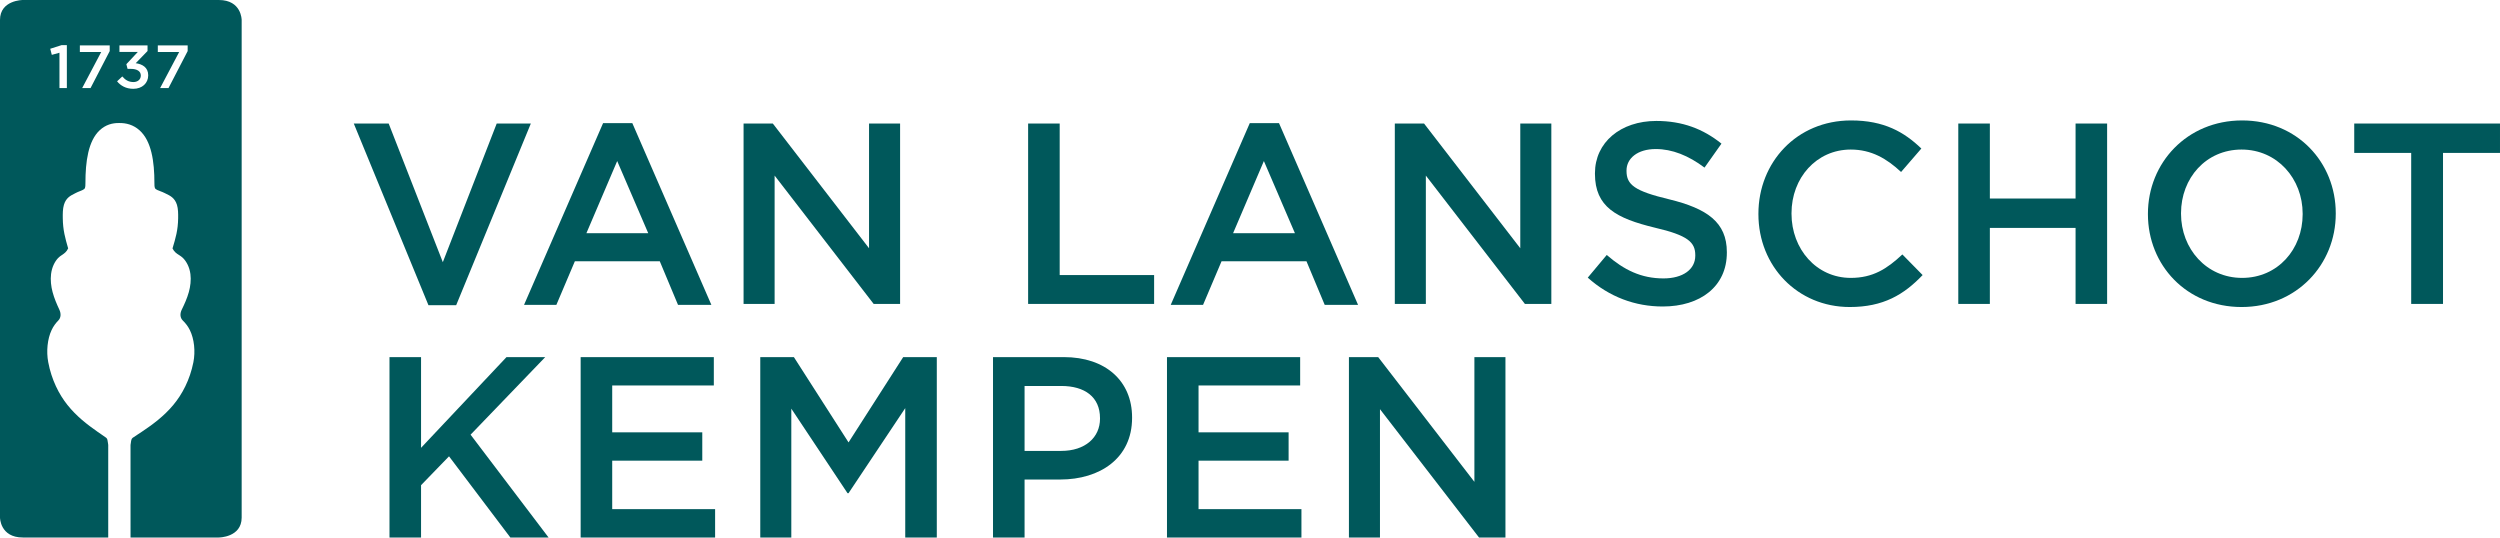
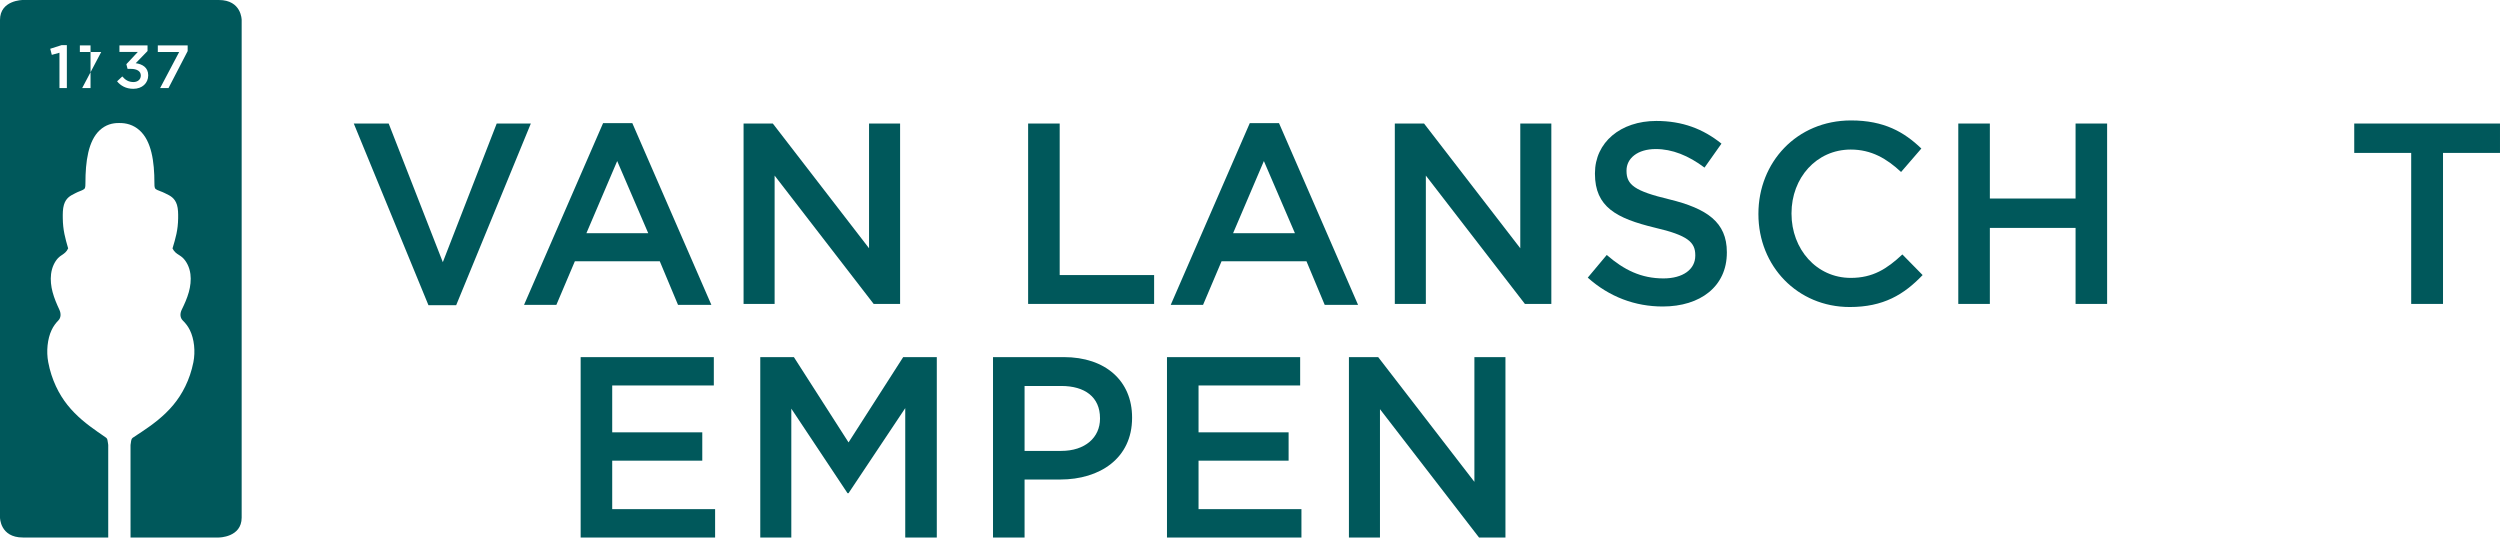
<svg xmlns="http://www.w3.org/2000/svg" width="400" height="86" viewBox="0 0 400 86" fill="none">
  <g clip-path="url(#clip0_2515_1234)">
-     <path fill-rule="evenodd" clip-rule="evenodd" d="M3.658 0H35.008C38.666 0 38.666 3.191 38.666 3.191V82.809C38.666 86 35.008 86 35.008 86H20.886C20.885 81.147 20.884 76.294 20.884 71.441C20.884 71.414 20.883 71.386 20.882 71.358C20.879 71.292 20.877 71.226 20.888 71.169C20.91 71.065 20.924 70.952 20.939 70.839C20.979 70.521 21.019 70.2 21.226 70.054C21.519 69.847 21.816 69.655 22.112 69.463C22.305 69.338 22.498 69.213 22.69 69.084C24.423 67.921 26.191 66.632 27.727 64.795C29.147 63.095 30.384 60.786 30.942 57.957C31.284 56.224 31.079 54.245 30.383 52.825C30.079 52.206 29.673 51.692 29.26 51.294C28.805 50.856 28.764 50.192 29.081 49.545C29.503 48.682 29.928 47.754 30.214 46.731C30.463 45.837 30.594 44.812 30.466 43.845C30.32 42.736 29.848 41.864 29.295 41.298C29.092 41.091 28.867 40.947 28.642 40.804C28.257 40.559 27.872 40.313 27.602 39.745L27.605 39.736C28.1 38.086 28.478 36.826 28.503 34.918C28.512 34.184 28.511 33.415 28.311 32.769C27.97 31.672 27.227 31.315 26.565 30.997C26.471 30.951 26.378 30.907 26.288 30.861C26.09 30.76 25.888 30.684 25.685 30.608C25.512 30.544 25.34 30.479 25.169 30.398C24.749 30.201 24.706 30.074 24.707 29.311C24.709 25.838 24.234 22.547 22.316 20.841C21.32 19.955 20.185 19.667 19.059 19.683C17.984 19.667 16.901 19.955 15.951 20.84C14.12 22.547 13.666 25.837 13.669 29.309C13.669 30.072 13.628 30.199 13.227 30.397C13.066 30.476 12.903 30.54 12.74 30.604C12.545 30.68 12.35 30.757 12.159 30.859C12.074 30.905 11.986 30.949 11.896 30.994C11.264 31.312 10.555 31.669 10.229 32.767C10.037 33.412 10.035 34.181 10.045 34.914C10.068 36.822 10.429 38.083 10.902 39.733L10.905 39.741C10.647 40.309 10.28 40.554 9.912 40.799C9.698 40.942 9.482 41.086 9.288 41.294C8.761 41.86 8.31 42.731 8.171 43.839C8.049 44.806 8.174 45.832 8.412 46.726C8.684 47.747 9.09 48.675 9.493 49.538C9.796 50.186 9.757 50.85 9.322 51.287C8.928 51.684 8.54 52.199 8.251 52.818C7.586 54.237 7.39 56.216 7.717 57.949C8.25 60.777 9.43 63.085 10.786 64.786C12.251 66.623 13.939 67.911 15.593 69.073C15.775 69.201 15.958 69.326 16.141 69.45C16.425 69.643 16.71 69.836 16.991 70.044C17.188 70.189 17.227 70.51 17.265 70.828C17.279 70.941 17.293 71.054 17.313 71.158C17.324 71.214 17.322 71.28 17.319 71.345C17.318 71.374 17.317 71.402 17.317 71.43C17.317 75.239 17.316 79.047 17.316 82.855L17.316 86H3.658C0 86 0 82.809 0 82.809V3.191C0 -2.05045e-06 3.658 0 3.658 0ZM26.959 14.094L30.027 8.173V7.267H25.25V8.32H28.668L25.619 14.094H26.959ZM21.334 14.21C22.742 14.21 23.713 13.313 23.713 12.055V12.036C23.713 10.768 22.742 10.25 21.713 10.114L23.606 8.164V7.267H19.11V8.31H22.052L20.217 10.27L20.412 11.021H20.965C21.917 11.021 22.529 11.401 22.529 12.074V12.093C22.529 12.717 22.023 13.128 21.354 13.128C20.596 13.128 20.052 12.806 19.567 12.231L18.732 13.011C19.305 13.713 20.149 14.21 21.334 14.21ZM14.486 14.094L17.555 8.173V7.267H12.777V8.32H16.195L13.146 14.094H14.486ZM9.513 14.094H10.697V7.218H9.862L8.037 7.803L8.289 8.778L9.513 8.437V14.094Z" fill="#00585B" />
+     <path fill-rule="evenodd" clip-rule="evenodd" d="M3.658 0H35.008C38.666 0 38.666 3.191 38.666 3.191V82.809C38.666 86 35.008 86 35.008 86H20.886C20.885 81.147 20.884 76.294 20.884 71.441C20.884 71.414 20.883 71.386 20.882 71.358C20.879 71.292 20.877 71.226 20.888 71.169C20.91 71.065 20.924 70.952 20.939 70.839C20.979 70.521 21.019 70.2 21.226 70.054C21.519 69.847 21.816 69.655 22.112 69.463C22.305 69.338 22.498 69.213 22.69 69.084C24.423 67.921 26.191 66.632 27.727 64.795C29.147 63.095 30.384 60.786 30.942 57.957C31.284 56.224 31.079 54.245 30.383 52.825C30.079 52.206 29.673 51.692 29.26 51.294C28.805 50.856 28.764 50.192 29.081 49.545C29.503 48.682 29.928 47.754 30.214 46.731C30.463 45.837 30.594 44.812 30.466 43.845C30.32 42.736 29.848 41.864 29.295 41.298C29.092 41.091 28.867 40.947 28.642 40.804C28.257 40.559 27.872 40.313 27.602 39.745L27.605 39.736C28.1 38.086 28.478 36.826 28.503 34.918C28.512 34.184 28.511 33.415 28.311 32.769C27.97 31.672 27.227 31.315 26.565 30.997C26.471 30.951 26.378 30.907 26.288 30.861C26.09 30.76 25.888 30.684 25.685 30.608C25.512 30.544 25.34 30.479 25.169 30.398C24.749 30.201 24.706 30.074 24.707 29.311C24.709 25.838 24.234 22.547 22.316 20.841C21.32 19.955 20.185 19.667 19.059 19.683C17.984 19.667 16.901 19.955 15.951 20.84C14.12 22.547 13.666 25.837 13.669 29.309C13.669 30.072 13.628 30.199 13.227 30.397C13.066 30.476 12.903 30.54 12.74 30.604C12.545 30.68 12.35 30.757 12.159 30.859C12.074 30.905 11.986 30.949 11.896 30.994C11.264 31.312 10.555 31.669 10.229 32.767C10.037 33.412 10.035 34.181 10.045 34.914C10.068 36.822 10.429 38.083 10.902 39.733L10.905 39.741C10.647 40.309 10.28 40.554 9.912 40.799C9.698 40.942 9.482 41.086 9.288 41.294C8.761 41.86 8.31 42.731 8.171 43.839C8.049 44.806 8.174 45.832 8.412 46.726C8.684 47.747 9.09 48.675 9.493 49.538C9.796 50.186 9.757 50.85 9.322 51.287C8.928 51.684 8.54 52.199 8.251 52.818C7.586 54.237 7.39 56.216 7.717 57.949C8.25 60.777 9.43 63.085 10.786 64.786C12.251 66.623 13.939 67.911 15.593 69.073C15.775 69.201 15.958 69.326 16.141 69.45C16.425 69.643 16.71 69.836 16.991 70.044C17.188 70.189 17.227 70.51 17.265 70.828C17.279 70.941 17.293 71.054 17.313 71.158C17.324 71.214 17.322 71.28 17.319 71.345C17.318 71.374 17.317 71.402 17.317 71.43C17.317 75.239 17.316 79.047 17.316 82.855L17.316 86H3.658C0 86 0 82.809 0 82.809V3.191C0 -2.05045e-06 3.658 0 3.658 0ZM26.959 14.094L30.027 8.173V7.267H25.25V8.32H28.668L25.619 14.094H26.959ZM21.334 14.21C22.742 14.21 23.713 13.313 23.713 12.055V12.036C23.713 10.768 22.742 10.25 21.713 10.114L23.606 8.164V7.267H19.11V8.31H22.052L20.217 10.27L20.412 11.021H20.965C21.917 11.021 22.529 11.401 22.529 12.074V12.093C22.529 12.717 22.023 13.128 21.354 13.128C20.596 13.128 20.052 12.806 19.567 12.231L18.732 13.011C19.305 13.713 20.149 14.21 21.334 14.21ZM14.486 14.094V7.267H12.777V8.32H16.195L13.146 14.094H14.486ZM9.513 14.094H10.697V7.218H9.862L8.037 7.803L8.289 8.778L9.513 8.437V14.094Z" fill="#00585B" />
    <path d="M281.346 34.196V34.279C281.346 42.567 287.586 49.123 295.961 49.123C301.339 49.123 304.625 47.144 307.62 44.01L304.377 40.711C301.913 43.02 299.656 44.463 296.125 44.463C290.625 44.463 286.641 39.845 286.641 34.196V34.114C286.641 28.465 290.625 23.929 296.125 23.929C299.411 23.929 301.873 25.372 304.173 27.517L307.416 23.764C304.666 21.126 301.464 19.27 296.166 19.27C287.463 19.27 281.346 25.991 281.346 34.196Z" fill="#00585B" />
    <path d="M254.043 44.422L257.081 40.794C259.832 43.185 262.584 44.546 266.154 44.546C269.274 44.546 271.245 43.103 271.245 40.917V40.835C271.245 38.773 270.096 37.66 264.759 36.423C258.642 34.939 255.192 33.124 255.192 27.806V27.723C255.192 22.775 259.298 19.352 265.005 19.352C269.192 19.352 272.519 20.631 275.433 22.982L272.723 26.816C270.137 24.878 267.55 23.847 264.923 23.847C261.966 23.847 260.243 25.373 260.243 27.269V27.352C260.243 29.579 261.557 30.568 267.058 31.888C273.134 33.372 276.296 35.557 276.296 40.34V40.423C276.296 45.824 272.067 49.04 266.031 49.04C261.639 49.04 257.492 47.515 254.043 44.422Z" fill="#00585B" />
    <path fill-rule="evenodd" clip-rule="evenodd" d="M101.173 19.706H96.492L83.848 48.775H89.02L91.976 41.807H105.566L108.481 48.775H113.818L101.173 19.706ZM98.751 25.767L103.718 37.313H93.824L98.751 25.767Z" fill="#00585B" />
    <path d="M62.189 19.765H56.605L68.553 48.834H72.987L84.934 19.765H79.473L70.852 41.948L62.189 19.765Z" fill="#00585B" />
    <path d="M118.971 19.765H123.651L139.047 39.722V19.765H144.015V48.628H139.786L123.939 28.094V48.628H118.971V19.765Z" fill="#00585B" />
    <path d="M169.55 19.765H164.5V48.628H184.658V44.01H169.55V19.765Z" fill="#00585B" />
    <path fill-rule="evenodd" clip-rule="evenodd" d="M199.963 19.706H204.643L217.288 48.775H211.952L209.037 41.807H195.447L192.491 48.775H187.318L199.963 19.706ZM207.189 37.313L202.221 25.767L197.294 37.313H207.189Z" fill="#00585B" />
    <path d="M227.85 19.765H223.17V48.628H228.136V28.094L243.985 48.628H248.214V19.765H243.245V39.722L227.85 19.765Z" fill="#00585B" />
    <path d="M313.326 19.765H318.377V31.764H332.091V19.765H337.139V48.628H332.091V36.465H318.377V48.628H313.326V19.765Z" fill="#00585B" />
-     <path fill-rule="evenodd" clip-rule="evenodd" d="M343.668 34.196V34.279C343.668 42.402 349.827 49.123 358.654 49.123C367.481 49.123 373.721 42.319 373.721 34.196V34.114C373.721 25.991 367.562 19.27 358.735 19.27C349.908 19.27 343.668 26.073 343.668 34.196ZM368.425 34.196V34.279C368.425 39.887 364.442 44.463 358.735 44.463C353.029 44.463 348.964 39.804 348.964 34.196V34.114C348.964 28.506 352.947 23.929 358.654 23.929C364.36 23.929 368.425 28.589 368.425 34.196Z" fill="#00585B" />
    <path d="M385.791 24.466H376.678V19.765H399.998V24.466H390.882V48.628H385.791V24.466Z" fill="#00585B" />
-     <path d="M67.368 57.137H62.318V86H67.368V77.629L71.843 73.011L81.655 86H87.772L75.292 69.548L87.239 57.137H81.04L67.368 71.651V57.137Z" fill="#00585B" />
    <path d="M92.904 57.137H114.212V61.672H97.954V69.177H112.365V73.712H97.954V81.465H114.417V86H92.904V57.137Z" fill="#00585B" />
    <path d="M127.021 57.137H121.643V86H126.61V65.383L135.601 78.907H135.766L144.839 65.301V86H149.888V57.137H144.511L135.766 70.784L127.021 57.137Z" fill="#00585B" />
    <path fill-rule="evenodd" clip-rule="evenodd" d="M158.881 57.137H170.212C176.904 57.137 181.133 60.971 181.133 66.785V66.867C181.133 73.341 175.96 76.723 169.637 76.723H163.931V86H158.881V57.137ZM169.802 72.145C173.62 72.145 176.001 70.001 176.001 66.992V66.909C176.001 63.528 173.579 61.755 169.802 61.755H163.931V72.145H169.802Z" fill="#00585B" />
    <path d="M208.025 57.137H186.717V86H208.23V81.465H191.767V73.712H206.177V69.177H191.767V61.672H208.025V57.137Z" fill="#00585B" />
    <path d="M215.828 57.137H220.508L235.903 77.094V57.137H240.872V86H236.643L220.795 65.466V86H215.828V57.137Z" fill="#00585B" />
  </g>
  <defs>
    <clipPath id="clip0_2515_1234">
      <rect width="400" height="86" fill="white" />
    </clipPath>
  </defs>
</svg>